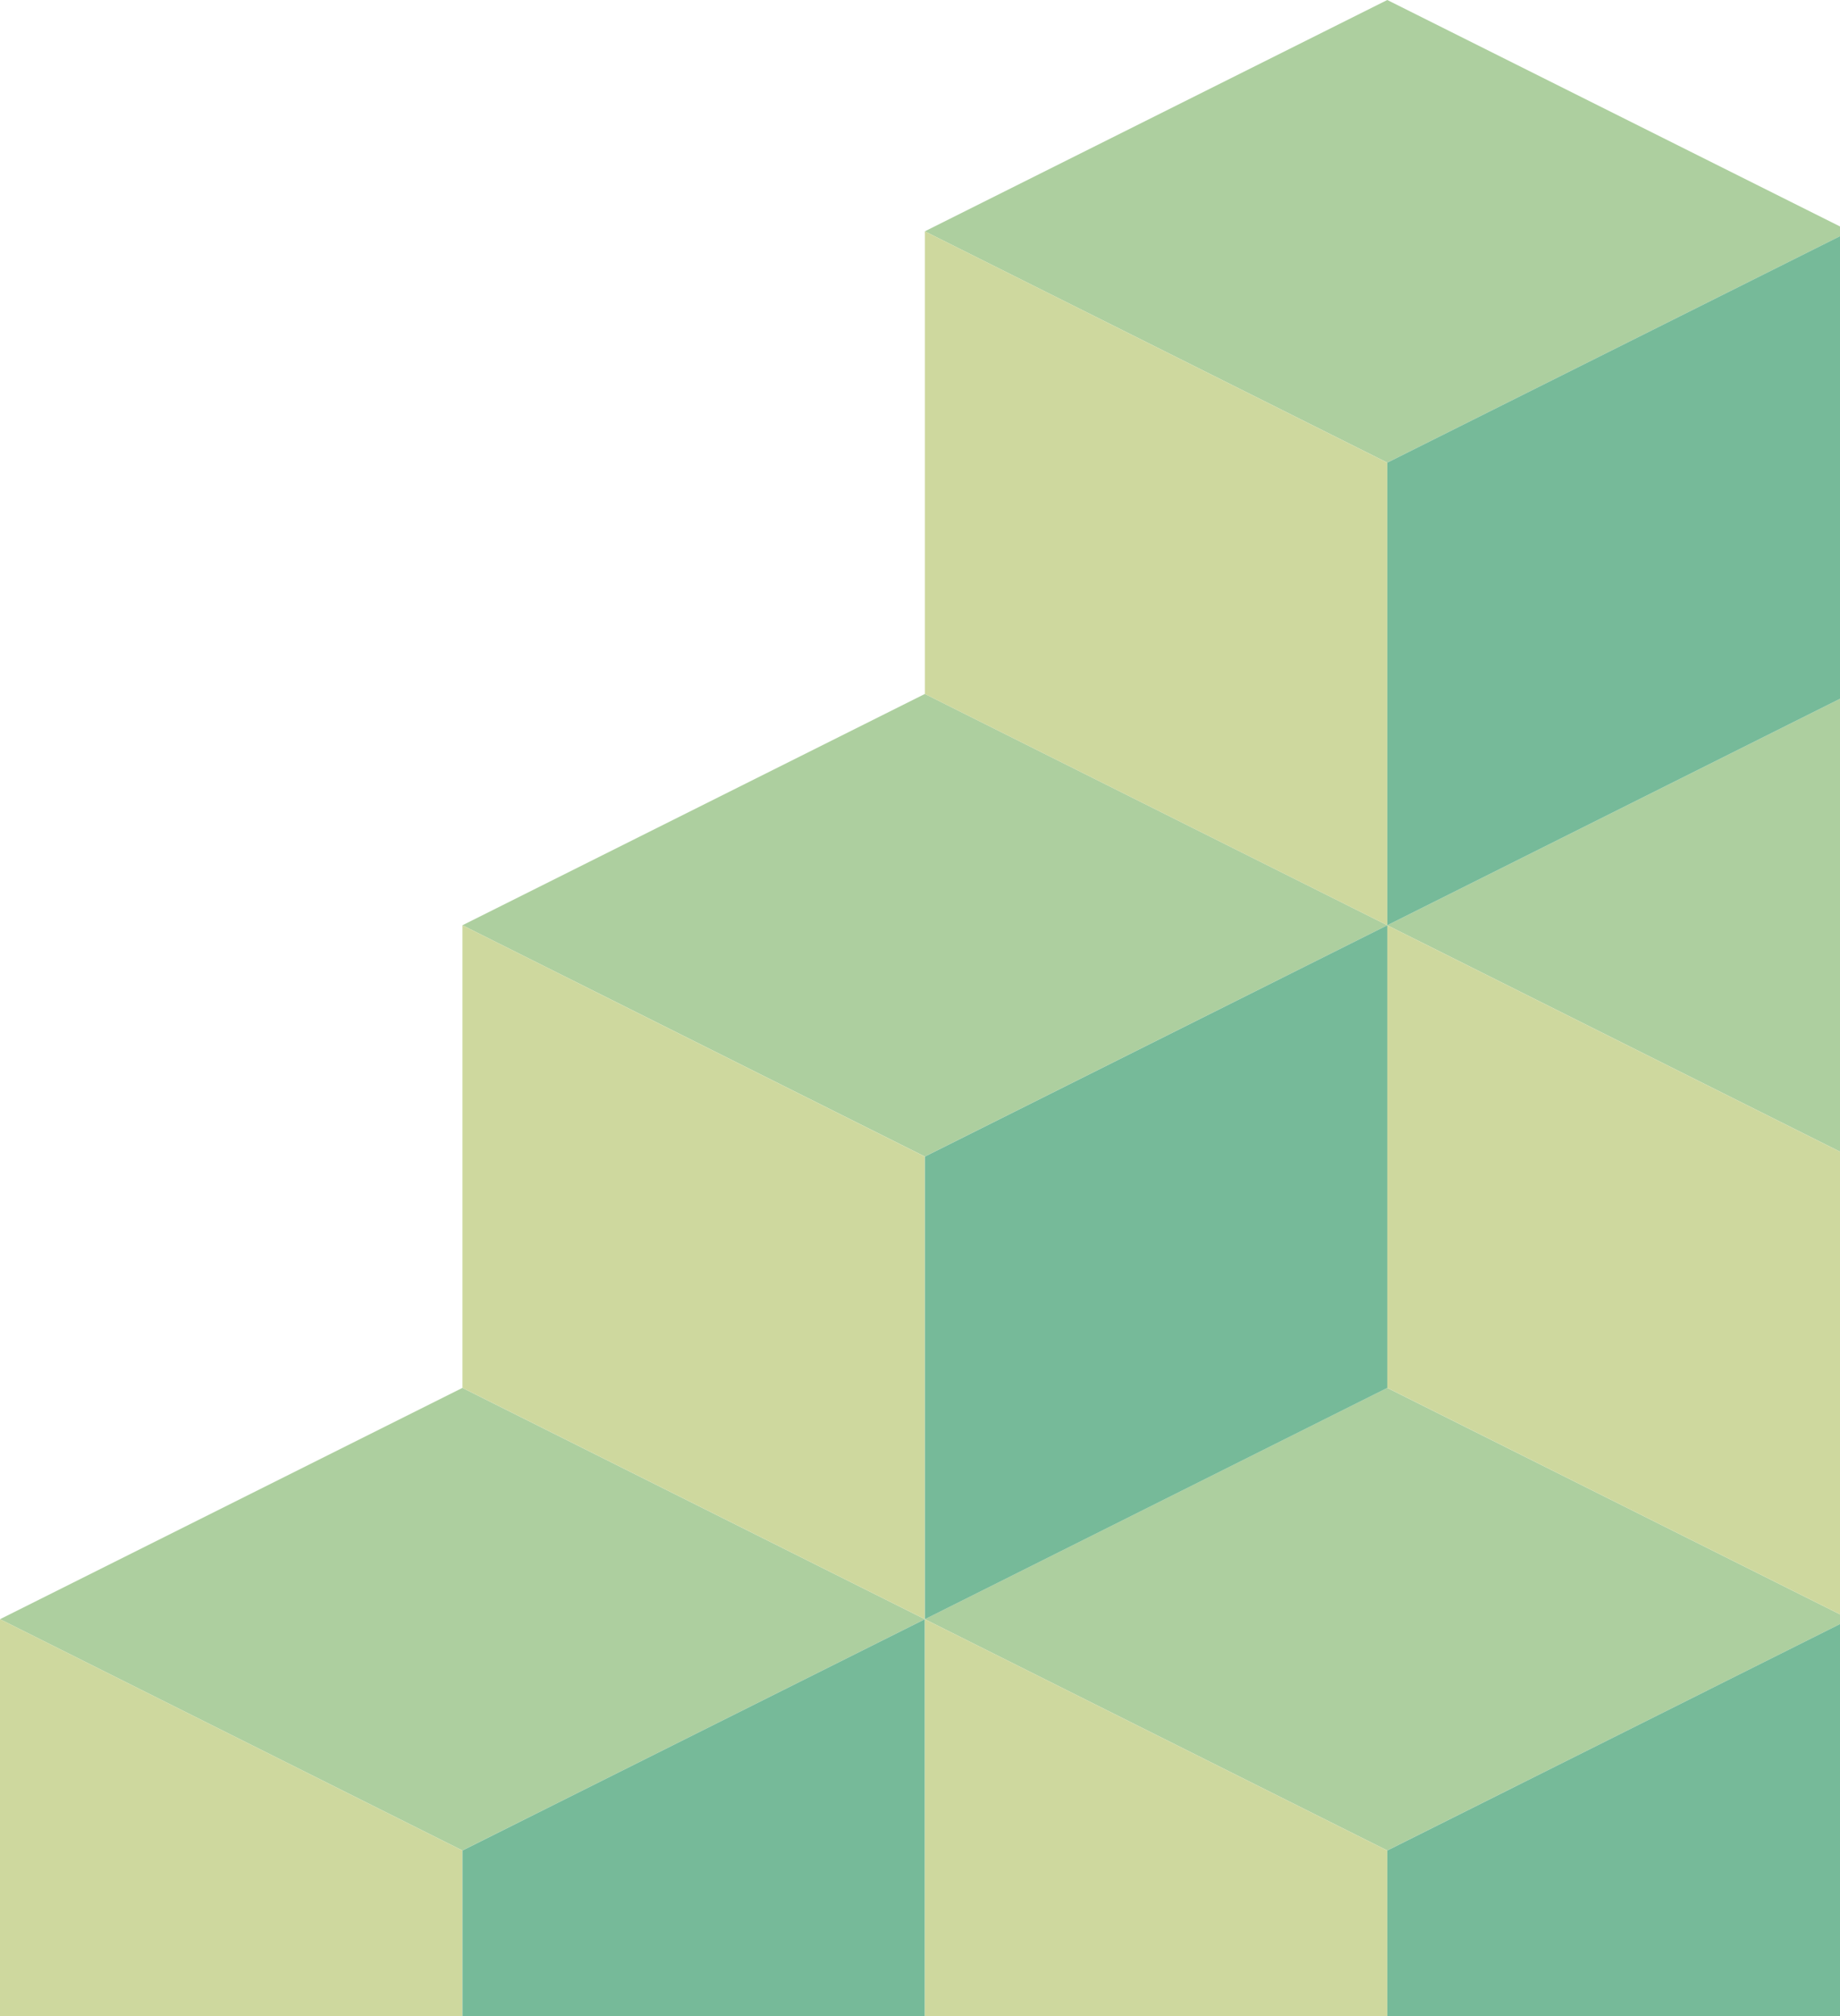
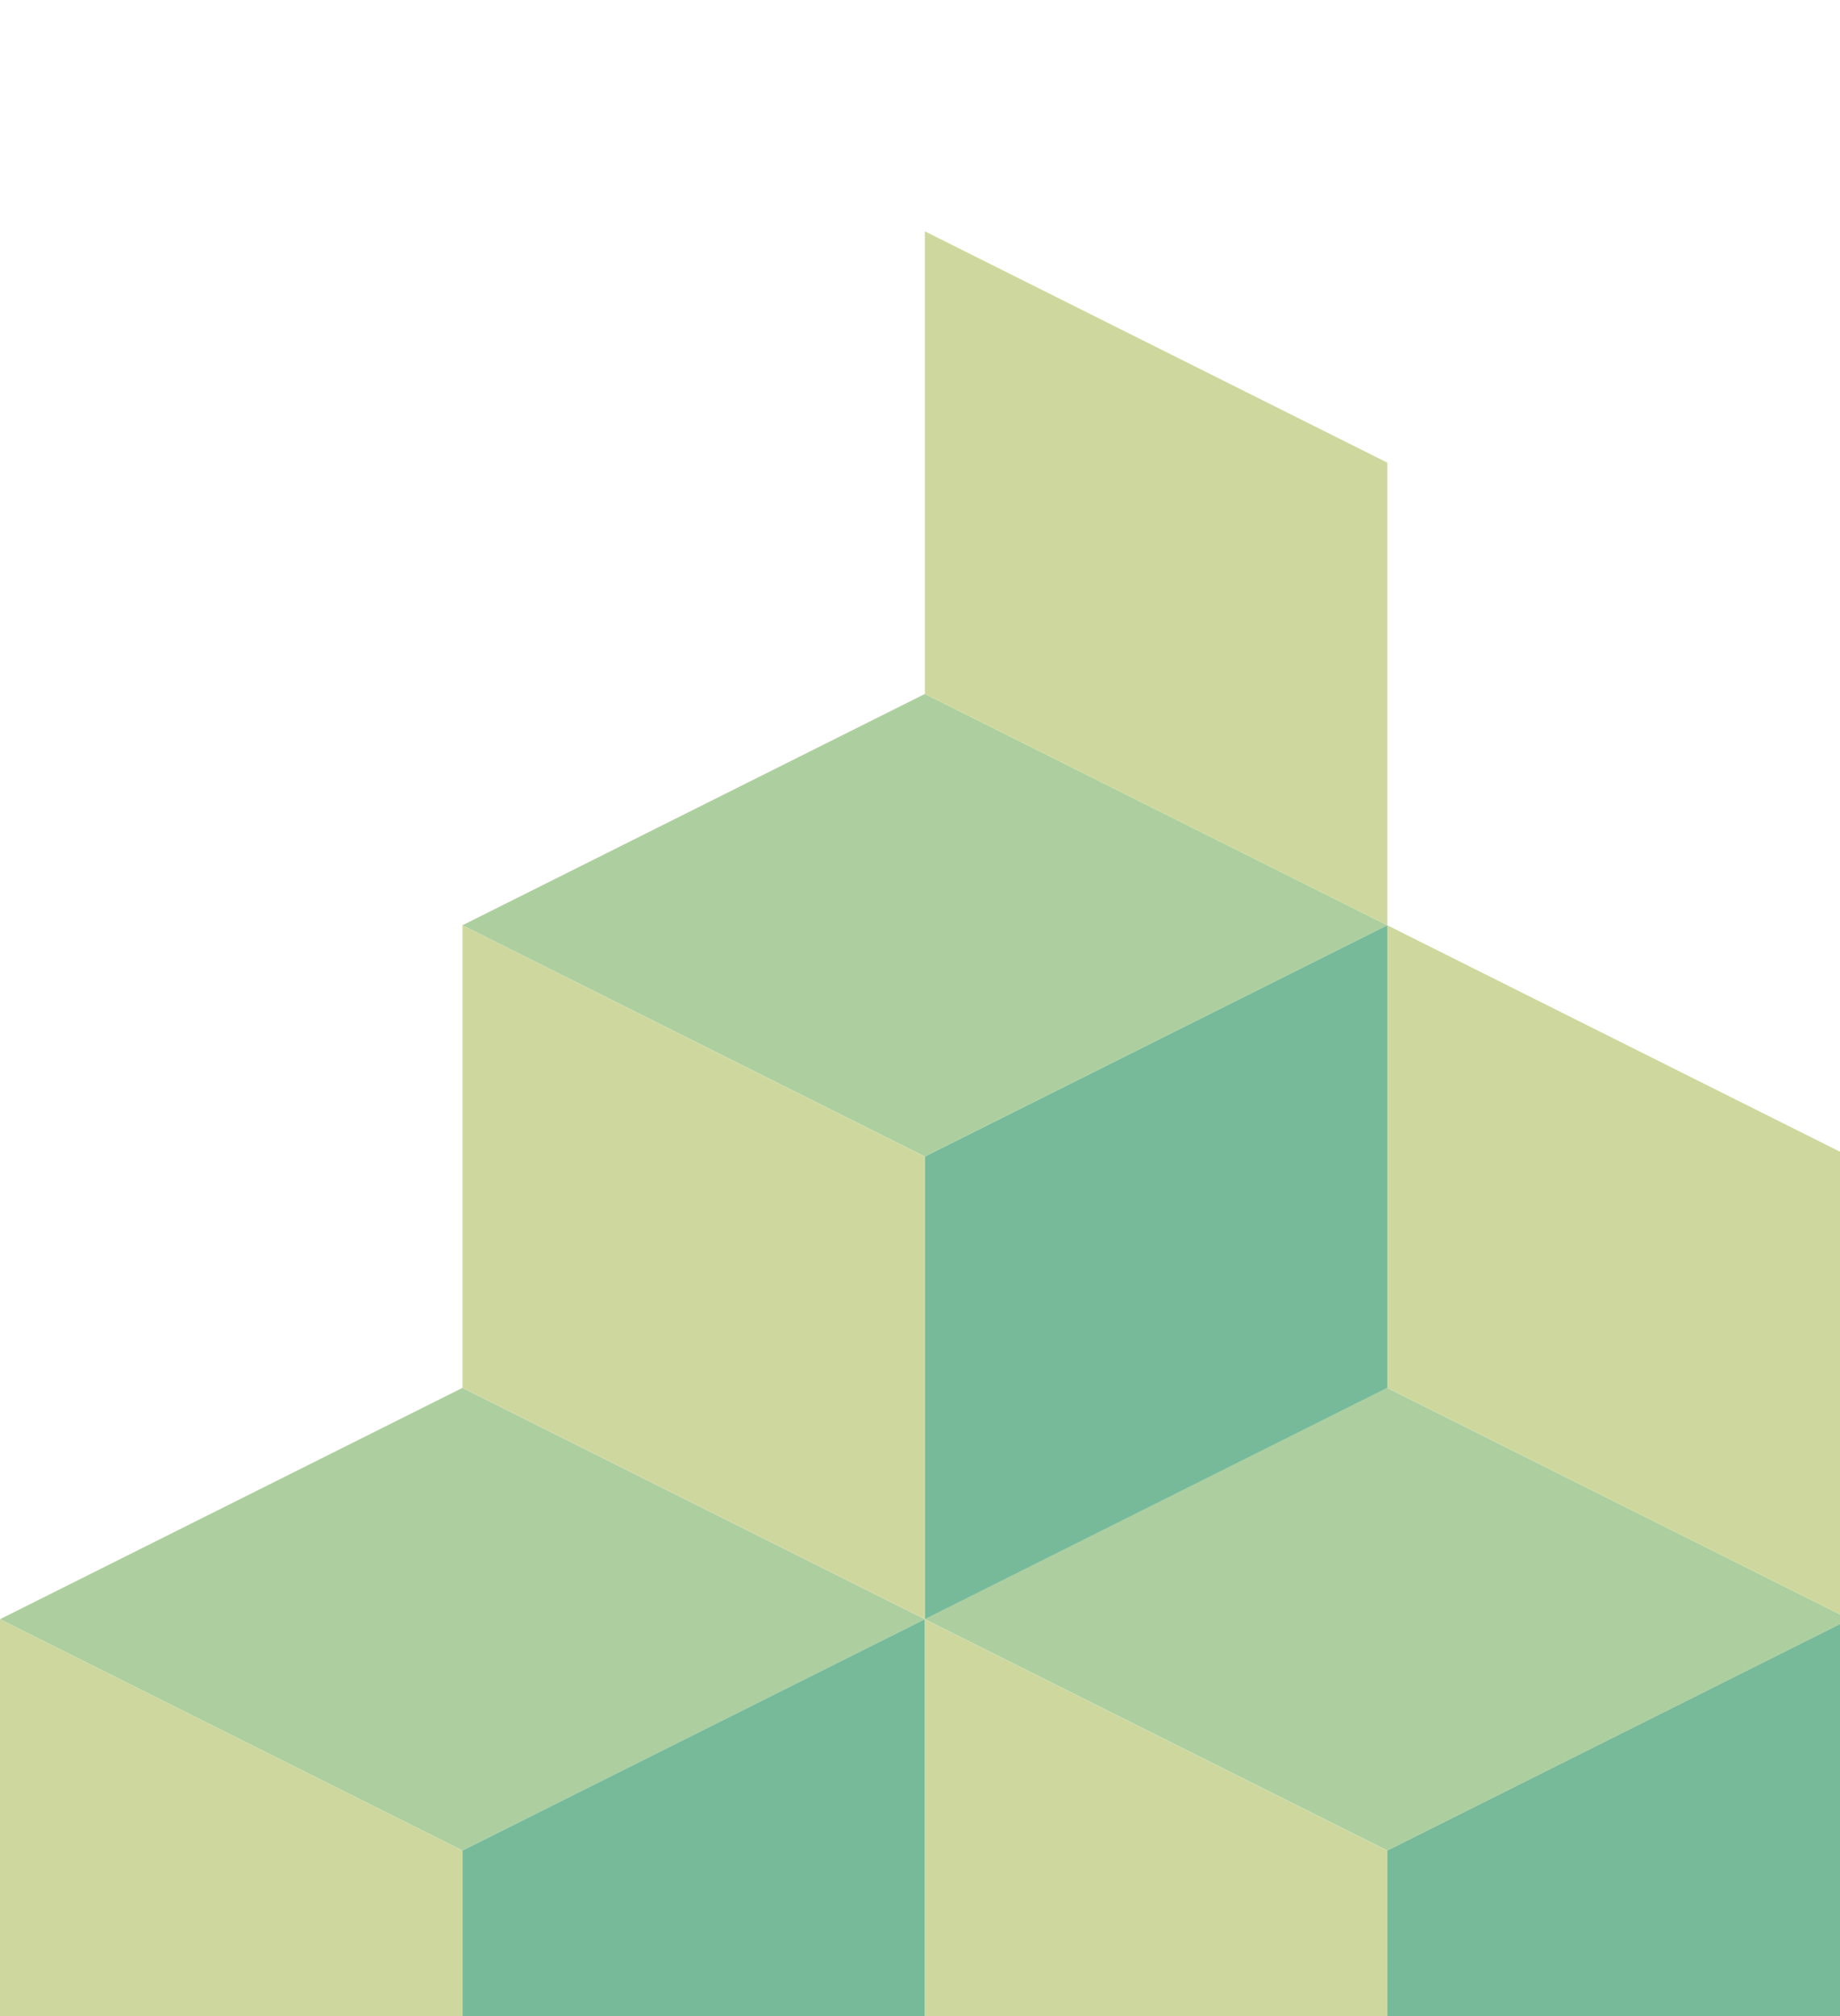
<svg xmlns="http://www.w3.org/2000/svg" width="63" height="69" viewBox="0 0 63 69" fill="none">
  <g id="Group">
    <g id="Group_2">
      <g id="SvgjsSymbol1000">
        <path id="Vector" d="M0 55.417L15.833 47.5L31.667 55.417L15.833 63.333L0 55.417Z" fill="#ADCF9F" />
      </g>
      <g id="SvgjsSymbol1001">
        <path id="Vector_2" d="M0 55.417L15.833 63.334V79.167L0 71.25V55.417Z" fill="#CED89E" />
      </g>
      <g id="SvgjsSymbol1002">
-         <path id="Vector_3" d="M15.834 63.334L31.667 55.417V71.25L15.834 79.167V63.334Z" fill="#76BA99" />
+         <path id="Vector_3" d="M15.834 63.334L31.667 55.417V71.25L15.834 79.167V63.334" fill="#76BA99" />
      </g>
    </g>
    <g id="Group_3">
      <g id="SvgjsSymbol1000_2">
        <path id="Vector_4" d="M31.666 55.417L47.499 47.5L63.333 55.417L47.499 63.333L31.666 55.417Z" fill="#ADCF9F" />
      </g>
      <g id="SvgjsSymbol1001_2">
        <path id="Vector_5" d="M31.666 55.417L47.499 63.334V79.167L31.666 71.25V55.417Z" fill="#CED89E" />
      </g>
      <g id="SvgjsSymbol1002_2">
        <path id="Vector_6" d="M47.5 63.334L63.333 55.417V71.25L47.5 79.167V63.334Z" fill="#76BA99" />
      </g>
    </g>
    <g id="Group_4">
      <g id="SvgjsSymbol1000_3">
        <path id="Vector_7" d="M15.834 31.667L31.667 23.75L47.501 31.667L31.667 39.583L15.834 31.667Z" fill="#ADCF9F" />
      </g>
      <g id="SvgjsSymbol1001_3">
        <path id="Vector_8" d="M15.834 31.667L31.667 39.584V55.417L15.834 47.5V31.667Z" fill="#CED89E" />
      </g>
      <g id="SvgjsSymbol1002_3">
        <path id="Vector_9" d="M31.668 39.584L47.501 31.667V47.5L31.668 55.417V39.584Z" fill="#76BA99" />
      </g>
    </g>
    <g id="Group_5">
      <g id="SvgjsSymbol1000_4">
-         <path id="Vector_10" d="M47.5 31.667L63.333 23.75L79.167 31.667L63.333 39.583L47.5 31.667Z" fill="#ADCF9F" />
-       </g>
+         </g>
      <g id="SvgjsSymbol1001_4">
        <path id="Vector_11" d="M47.5 31.667L63.333 39.584V55.417L47.5 47.5V31.667Z" fill="#CED89E" />
      </g>
    </g>
    <g id="Group_6">
      <g id="SvgjsSymbol1000_5">
-         <path id="Vector_12" d="M31.666 7.917L47.499 0L63.333 7.917L47.499 15.833L31.666 7.917Z" fill="#ADCF9F" />
-       </g>
+         </g>
      <g id="SvgjsSymbol1001_5">
        <path id="Vector_13" d="M31.666 7.917L47.499 15.834V31.667L31.666 23.75V7.917Z" fill="#CED89E" />
      </g>
      <g id="SvgjsSymbol1002_4">
-         <path id="Vector_14" d="M47.5 15.834L63.333 7.917V23.75L47.5 31.667V15.834Z" fill="#76BA99" />
-       </g>
+         </g>
    </g>
  </g>
</svg>